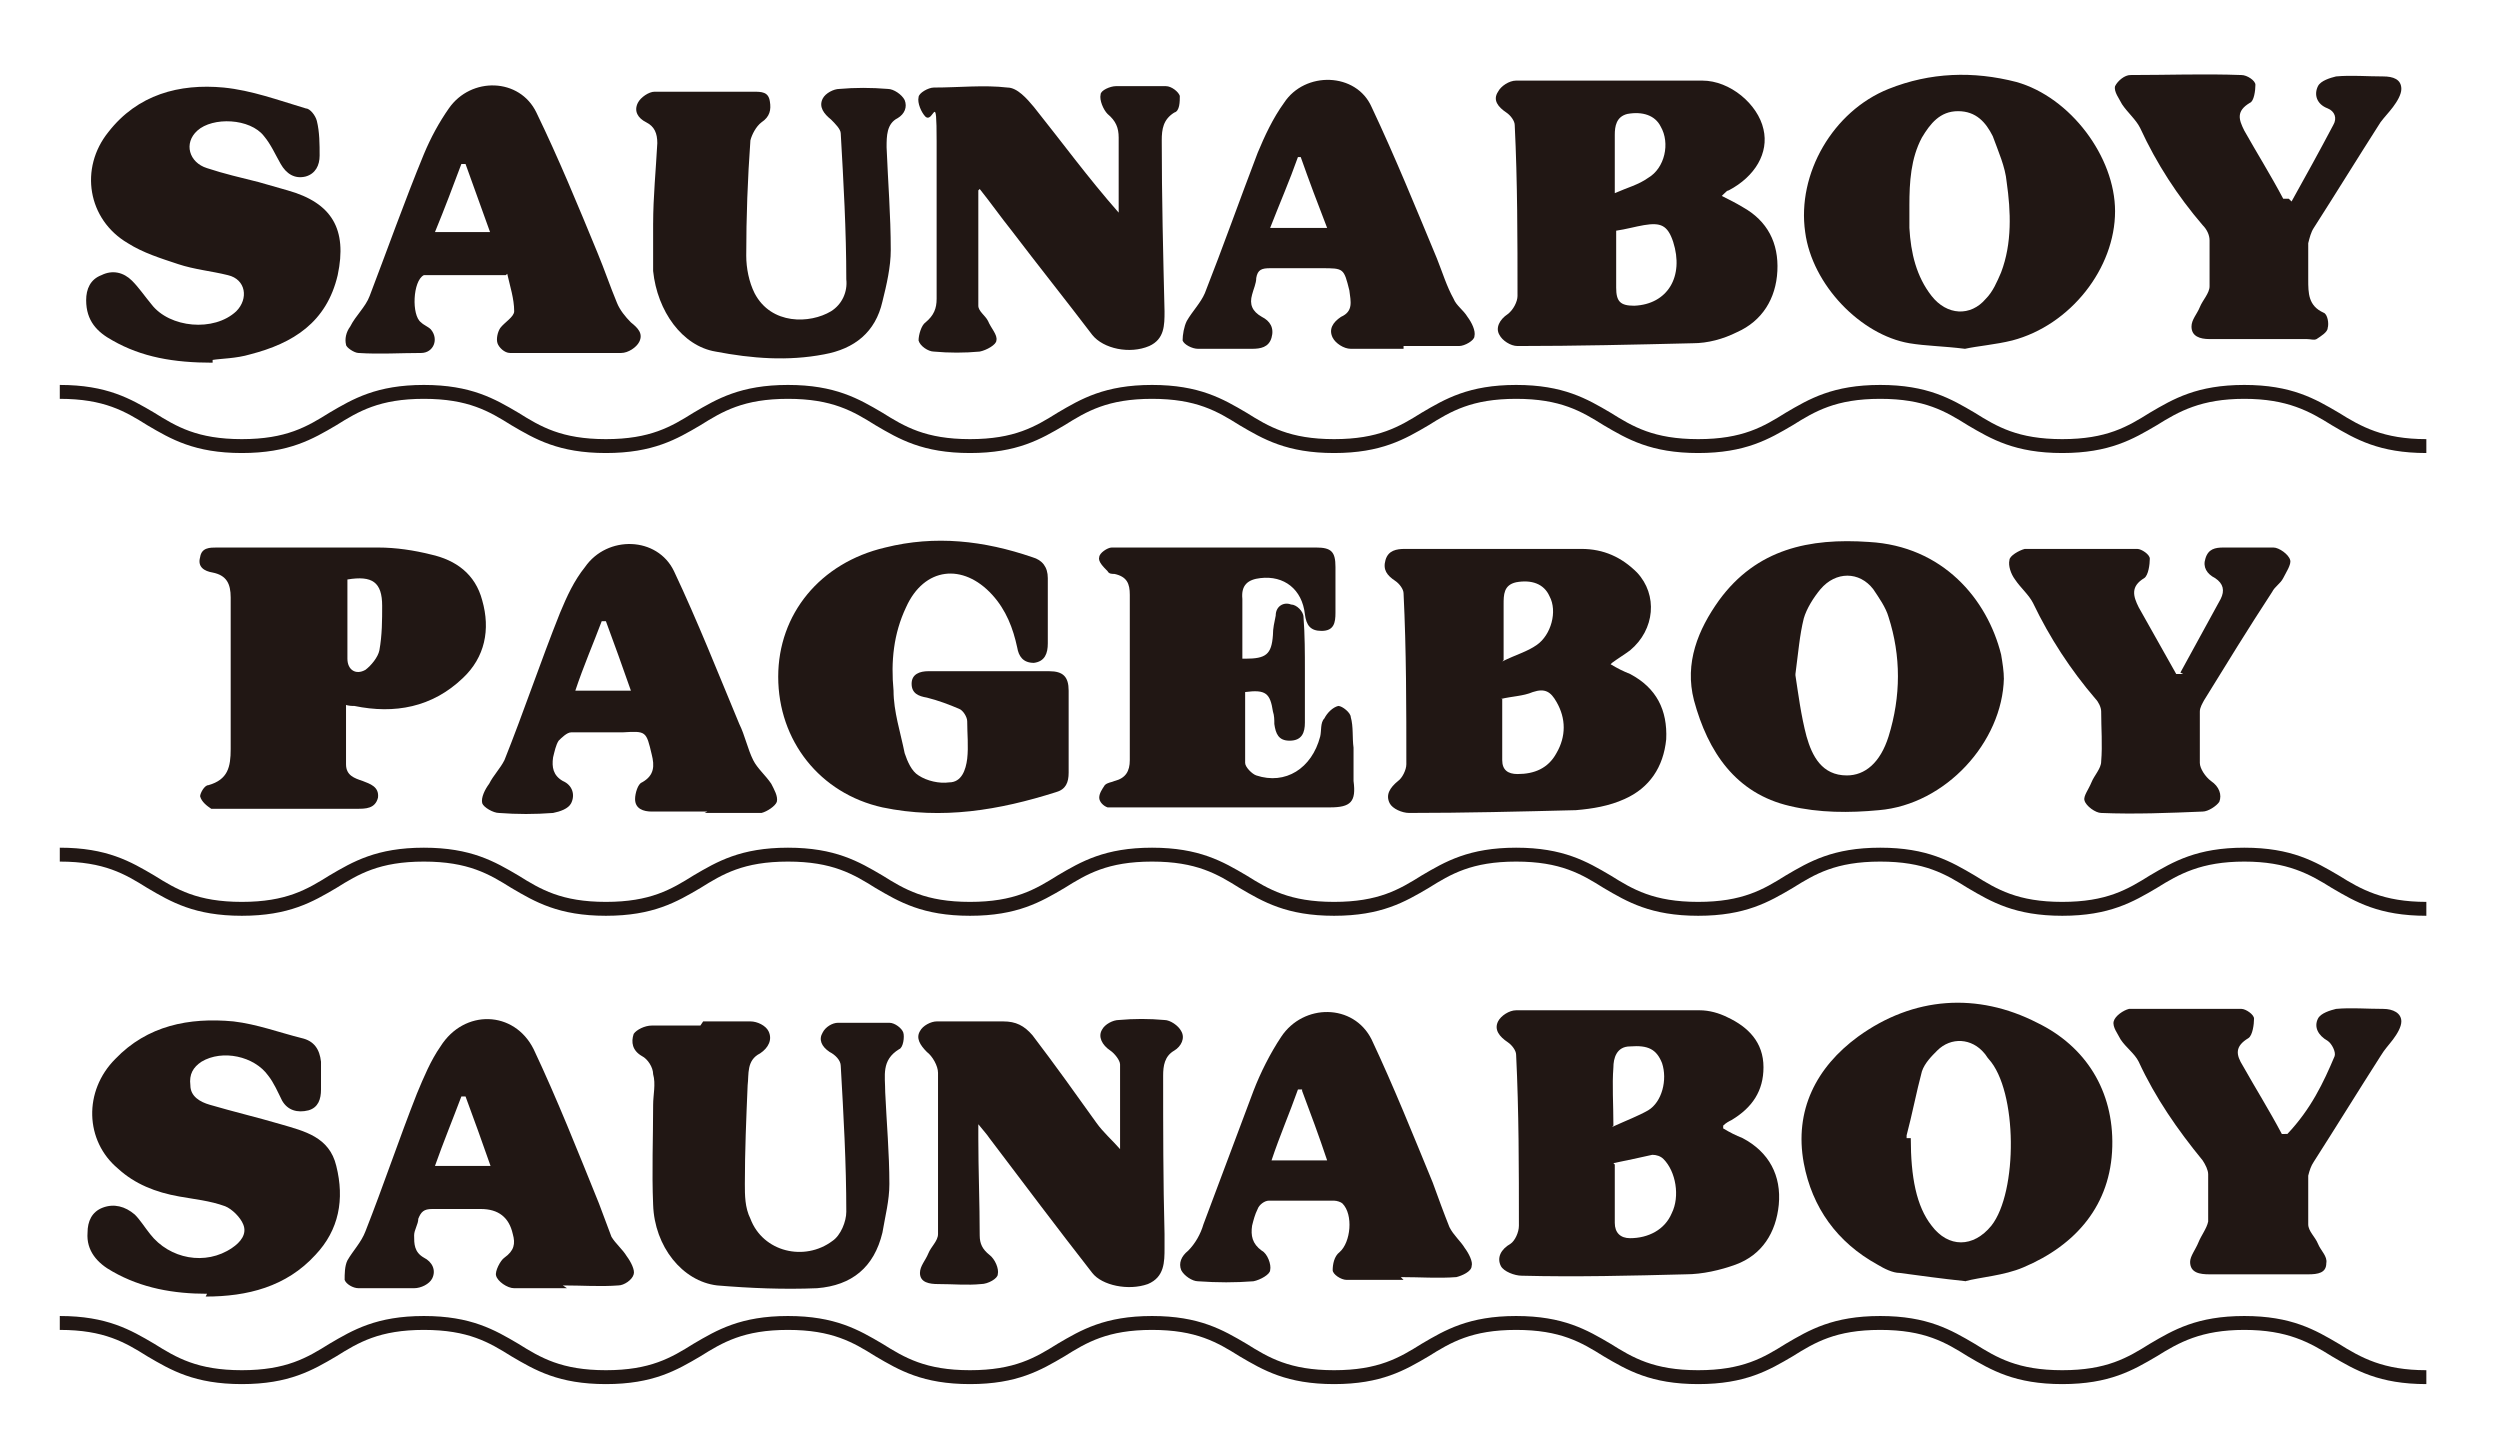
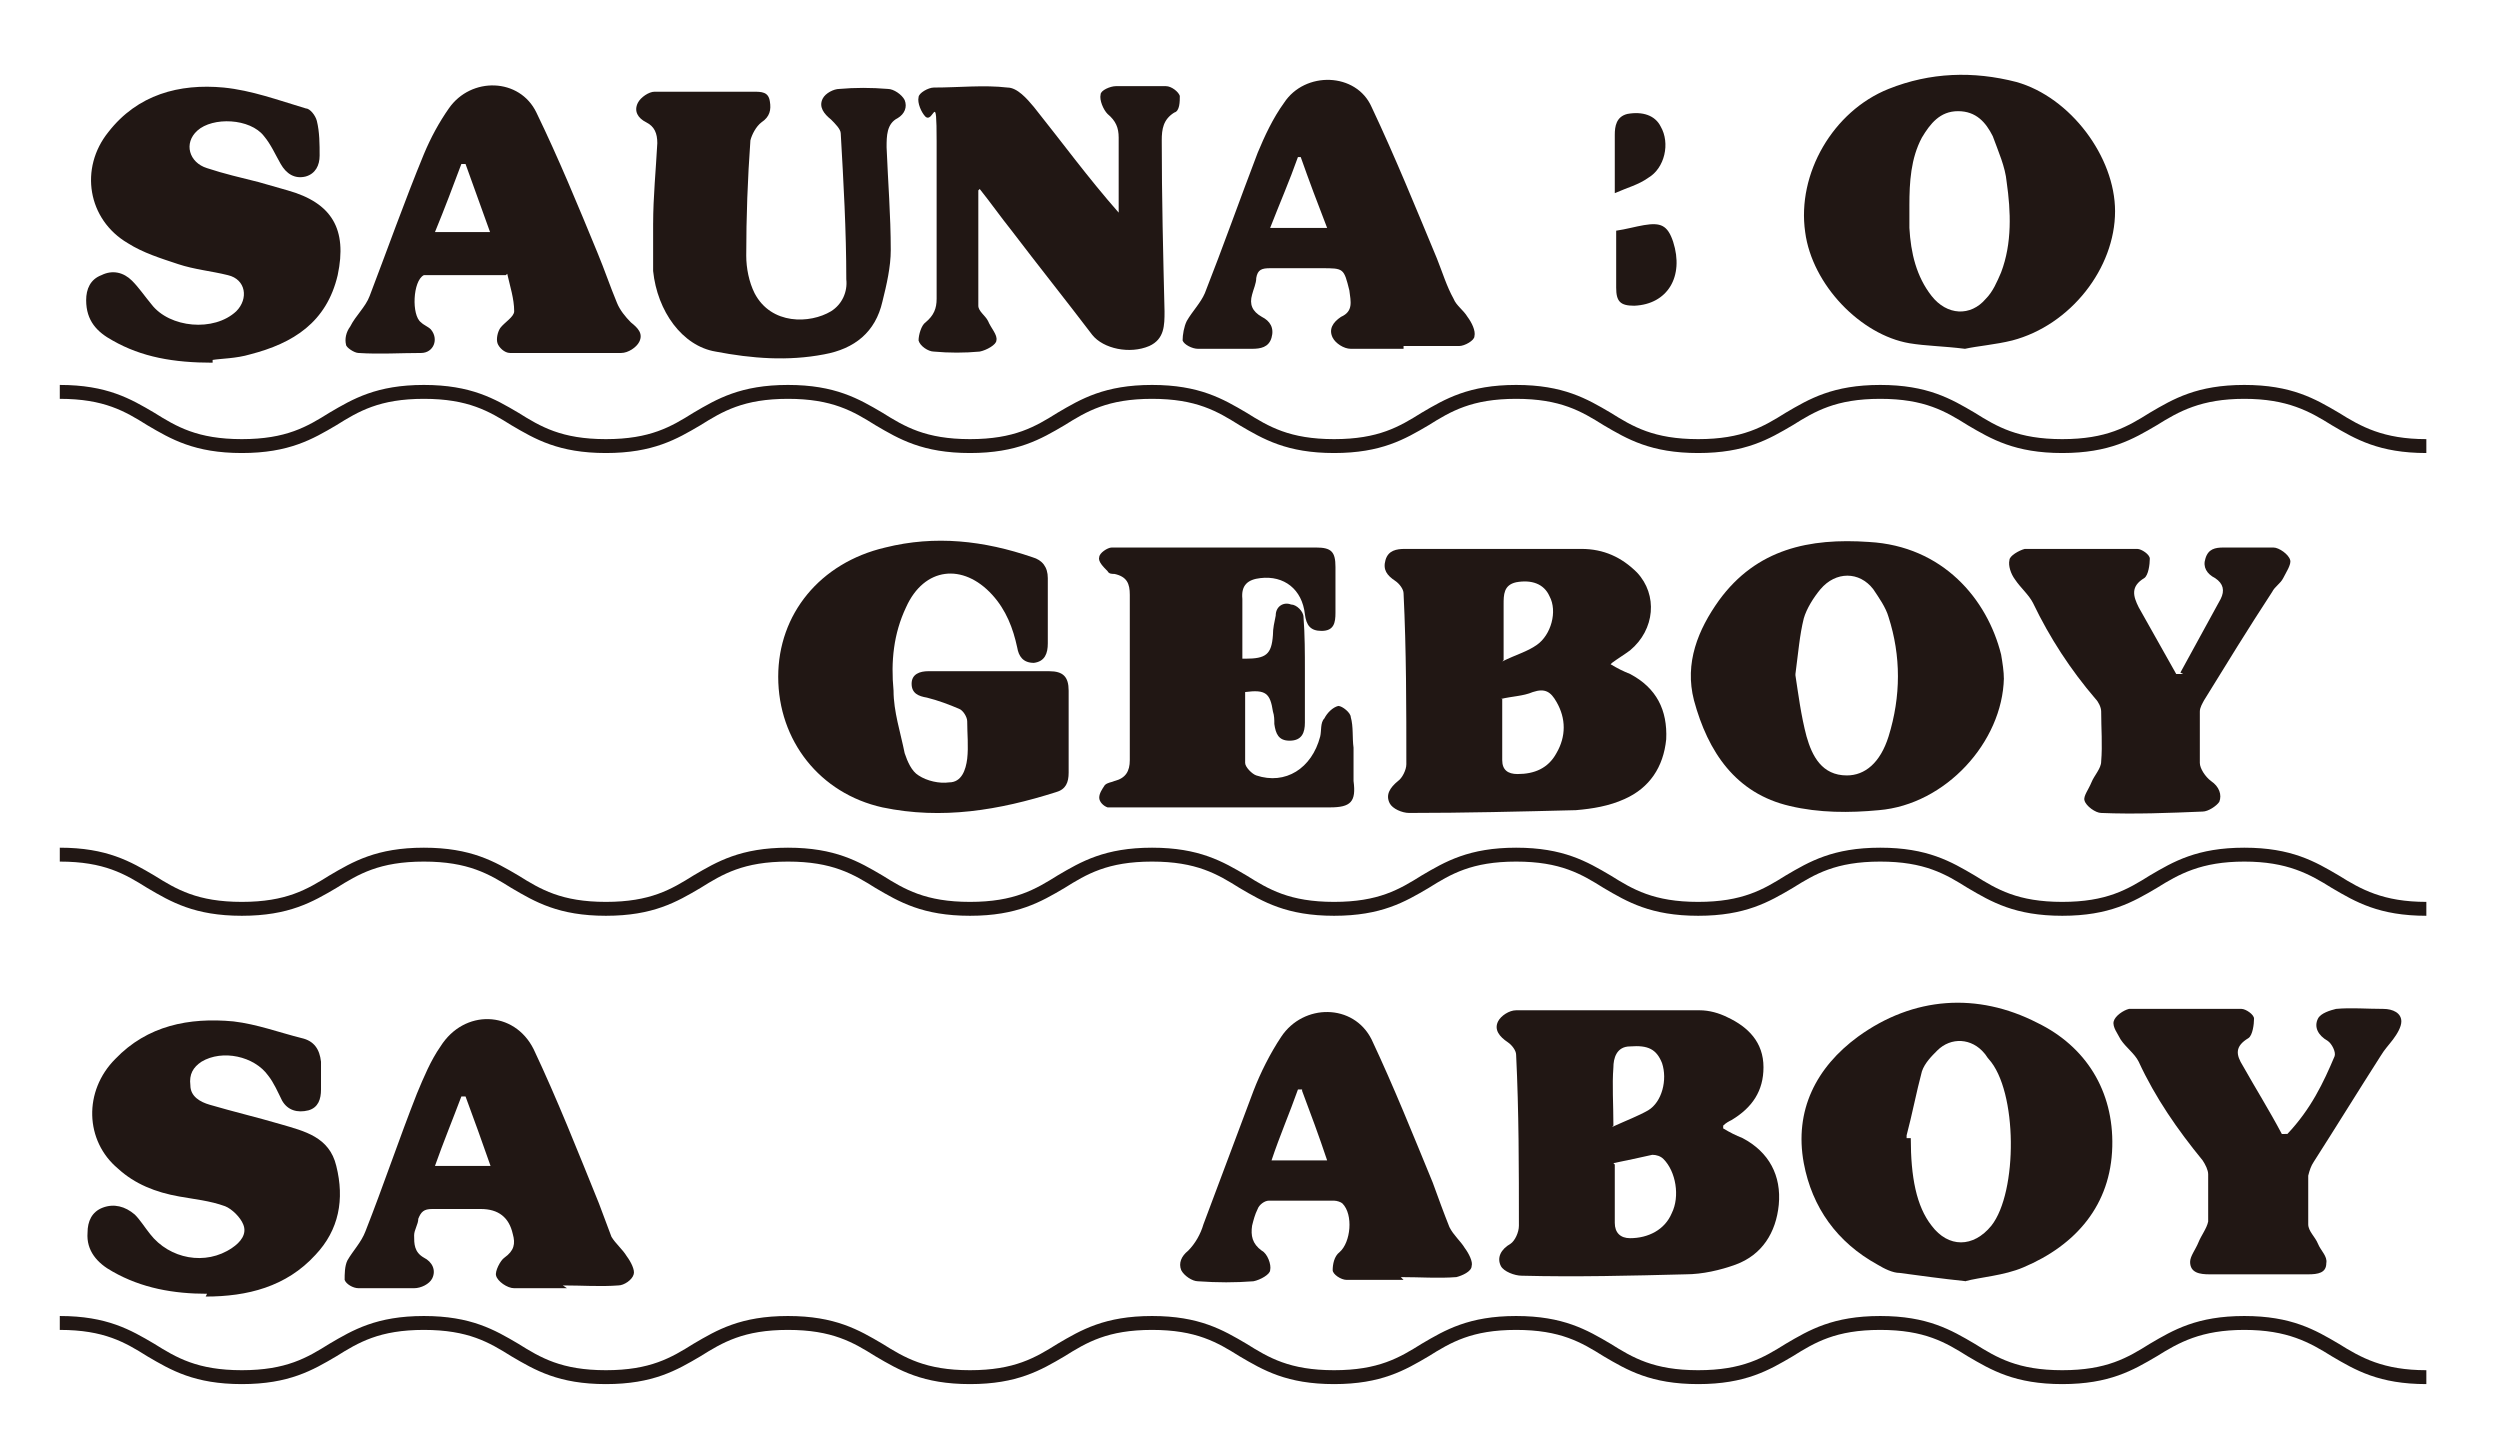
<svg xmlns="http://www.w3.org/2000/svg" id="_レイヤー_1" data-name="レイヤー_1" version="1.1" viewBox="0 0 179.9 104.3">
  <defs>
    <style>
      .st0 {
        fill: #211714;
      }
    </style>
  </defs>
  <g>
    <g>
-       <path class="st0" d="M123.9,14.1c.6.3,1,.5,1.5.8,1.8,1,2.6,2.6,2.5,4.6-.1,2-1.1,3.6-2.9,4.4-1,.5-2.1.8-3.2.8-4.2.1-8.4.2-12.6.2-.5,0-1.1-.4-1.3-.8-.3-.5,0-1.1.6-1.5.4-.3.7-.9.7-1.3,0-4.1,0-8.2-.2-12.3,0-.3-.3-.7-.6-.9-.6-.4-1-.9-.6-1.5.2-.4.8-.8,1.3-.8,4.5,0,8.9,0,13.4,0,2,0,4,1.7,4.4,3.5.4,1.7-.6,3.4-2.5,4.4-.1,0-.2.1-.4.3M116.3,16.7c0,.1,0,.2,0,.3,0,1.2,0,2.5,0,3.7,0,1,.3,1.3,1.3,1.3,2.4-.1,3.6-2.1,2.8-4.6-.4-1.2-.9-1.4-2.1-1.2-.6.1-1.3.3-2,.4M116.2,13.9c.9-.4,1.7-.6,2.4-1.1,1.2-.7,1.6-2.5.9-3.7-.4-.8-1.3-1.1-2.4-.9-.8.2-.9.9-.9,1.5,0,1.3,0,2.6,0,4" />
+       <path class="st0" d="M123.9,14.1M116.3,16.7c0,.1,0,.2,0,.3,0,1.2,0,2.5,0,3.7,0,1,.3,1.3,1.3,1.3,2.4-.1,3.6-2.1,2.8-4.6-.4-1.2-.9-1.4-2.1-1.2-.6.1-1.3.3-2,.4M116.2,13.9c.9-.4,1.7-.6,2.4-1.1,1.2-.7,1.6-2.5.9-3.7-.4-.8-1.3-1.1-2.4-.9-.8.2-.9.9-.9,1.5,0,1.3,0,2.6,0,4" />
      <path class="st0" d="M141.4,25.1c-1.6-.2-2.8-.2-4-.4-3.5-.6-7-4.2-7.5-8-.6-4.2,2-8.7,6-10.3,3-1.2,6.1-1.3,9.2-.5,3.9,1.1,7.1,5.4,7.1,9.3,0,4.1-3.2,8.2-7.4,9.3-1.2.3-2.5.4-3.4.6M137.4,14.8c0,.5,0,1.1,0,1.6.1,1.8.5,3.5,1.6,4.9,1.1,1.4,2.8,1.5,3.9.2.5-.5.8-1.2,1.1-1.9.8-2.1.7-4.4.4-6.5-.1-1.1-.6-2.2-1-3.3-.5-1-1.2-1.8-2.5-1.8-1.3,0-2,.9-2.6,1.9-.8,1.5-.9,3.2-.9,4.9" />
      <path class="st0" d="M15.3,26.1c-2.8,0-5.1-.4-7.2-1.6-1.1-.6-1.9-1.4-1.9-2.9,0-.8.3-1.5,1.1-1.8.8-.4,1.6-.2,2.2.4.5.5.9,1.1,1.4,1.7,1.3,1.7,4.5,2,6.1.5.9-.9.7-2.3-.6-2.6-1.2-.3-2.4-.4-3.6-.8-1.2-.4-2.5-.8-3.6-1.5-2.9-1.7-3.5-5.4-1.4-8,2.1-2.7,5.1-3.5,8.3-3.2,2,.2,3.9.9,5.9,1.5.3,0,.7.5.8.9.2.8.2,1.7.2,2.5,0,.7-.3,1.3-1,1.5-.8.2-1.4-.2-1.8-.9-.4-.7-.7-1.4-1.2-2-1-1.3-3.7-1.4-4.8-.4-1,.9-.6,2.3.7,2.7,1.2.4,2.5.7,3.7,1,.7.2,1.4.4,2.1.6,3.2.9,4.3,2.8,3.6,6.1-.8,3.4-3.2,4.9-6.3,5.7-1,.3-2.1.3-2.7.4" />
      <path class="st0" d="M70.4,13.7c0,2.9,0,5.6,0,8.3,0,.4.5.7.7,1.1.2.5.7,1,.6,1.4,0,.3-.7.7-1.2.8-1.1.1-2.2.1-3.3,0-.4,0-1-.4-1.1-.8,0-.4.2-1.1.5-1.3.6-.5.8-1,.8-1.7,0-3.8,0-7.5,0-11.3s-.2-1.3-.8-1.8c-.3-.3-.6-1-.5-1.4,0-.3.7-.7,1.1-.7,1.8,0,3.6-.2,5.3,0,.7,0,1.4.8,1.9,1.4,2,2.5,3.9,5.1,6.1,7.6v-3.1c0-.8,0-1.5,0-2.3,0-.7-.2-1.2-.8-1.7-.3-.3-.6-1-.5-1.4,0-.3.7-.6,1.1-.6,1.2,0,2.4,0,3.6,0,.4,0,.9.4,1,.7,0,.4,0,1.1-.4,1.2-.8.5-.9,1.2-.9,2,0,4.1.1,8.2.2,12.3,0,1,0,2-1.1,2.5-1.4.6-3.3.2-4.1-.8-1.9-2.5-3.9-5-5.8-7.5-.8-1-1.5-2-2.3-3" />
      <path class="st0" d="M101,25.1c-1.3,0-2.5,0-3.8,0-.5,0-1.1-.4-1.3-.8-.3-.6,0-1.1.6-1.5.9-.4.7-1.1.6-1.9-.4-1.6-.4-1.6-2-1.6-1.2,0-2.4,0-3.7,0-.6,0-.9.1-1,.7,0,.4-.2.8-.3,1.2-.2.7,0,1.2.7,1.6.6.3.9.8.7,1.5-.2.7-.8.8-1.4.8-1.3,0-2.6,0-3.9,0-.4,0-1-.3-1.1-.6,0-.4.1-1,.3-1.4.4-.7,1-1.3,1.3-2,1.3-3.3,2.5-6.7,3.8-10.1.5-1.2,1.1-2.5,1.9-3.6,1.5-2.3,5.2-2.2,6.3.3,1.7,3.6,3.2,7.3,4.7,10.9.4,1,.7,2,1.2,2.9.2.5.7.8,1,1.3.3.4.6,1,.5,1.4,0,.3-.7.7-1.1.7-1.3,0-2.6,0-4,0h0ZM95.5,16.4c-.7-1.8-1.3-3.4-1.9-5.1,0,0-.2,0-.2,0-.6,1.7-1.3,3.3-2,5.1h4.1Z" />
      <path class="st0" d="M36.4,19.8c-1.9,0-3.7,0-5.5,0-.1,0-.3,0-.4,0-.8.4-.9,2.9-.2,3.4.2.2.5.3.7.5.6.7.2,1.7-.7,1.7-1.5,0-3,.1-4.5,0-.3,0-.9-.4-.9-.6-.1-.4,0-.9.3-1.3.4-.8,1.1-1.4,1.4-2.2,1.3-3.4,2.5-6.8,3.9-10.2.5-1.2,1.1-2.3,1.8-3.3,1.6-2.3,5.1-2.2,6.3.3,1.6,3.3,3,6.7,4.4,10.1.5,1.2.9,2.4,1.4,3.6.2.5.6,1,1,1.4.5.4.9.8.6,1.4-.2.4-.8.8-1.3.8-2.1,0-4.3,0-6.4,0-.5,0-1.1,0-1.6,0-.4,0-.8-.4-.9-.7-.1-.3,0-.8.2-1.1.3-.4,1-.8,1-1.2,0-.9-.3-1.8-.5-2.7M35.3,16.8c-.6-1.7-1.2-3.3-1.8-5-.1,0-.2,0-.3,0-.6,1.6-1.2,3.2-1.9,4.9h4Z" />
      <path class="st0" d="M47,16.1c0-1.9.2-3.9.3-5.8,0-.7-.2-1.2-.8-1.5-.6-.3-.9-.8-.6-1.4.2-.4.8-.8,1.2-.8,2.4,0,4.8,0,7.1,0,.6,0,1.1,0,1.2.7.1.6,0,1.1-.6,1.5-.4.3-.7.9-.8,1.3-.2,2.8-.3,5.5-.3,8.3,0,.9.2,1.9.6,2.7,1.2,2.3,4,2.2,5.5,1.3.8-.5,1.2-1.4,1.1-2.3,0-3.5-.2-7-.4-10.5,0-.3-.4-.7-.7-1-.5-.4-.9-.9-.6-1.5.2-.4.8-.7,1.2-.7,1.1-.1,2.3-.1,3.5,0,.4,0,1,.4,1.2.8.2.5,0,1-.5,1.3-.8.4-.8,1.3-.8,2.1.1,2.5.3,4.9.3,7.4,0,1.2-.3,2.5-.6,3.7-.5,2.2-2,3.4-4.2,3.8-2.6.5-5.2.3-7.8-.2-2.4-.4-4.2-2.9-4.5-5.8,0-1.1,0-2.3,0-3.5,0,0,0,0,0,0" />
-       <path class="st0" d="M164.9,14.5c1-1.8,2-3.6,3-5.5.3-.5.1-1-.4-1.2-.8-.3-1-1-.7-1.6.2-.4.9-.6,1.3-.7,1.1-.1,2.2,0,3.4,0,.7,0,1.3.2,1.3.9,0,.4-.3.9-.6,1.3-.3.4-.6.7-.9,1.1-1.6,2.5-3.2,5.1-4.8,7.6-.2.3-.3.7-.4,1.1,0,.9,0,1.7,0,2.6,0,1,0,1.9,1.1,2.4.3.1.4.8.3,1.1,0,.3-.5.6-.8.8-.2.1-.4,0-.7,0-2.3,0-4.7,0-7,0-.7,0-1.3-.2-1.3-.9,0-.5.4-.9.6-1.4.2-.5.7-1,.7-1.5,0-1.1,0-2.2,0-3.3,0-.4-.2-.8-.5-1.1-1.8-2.1-3.3-4.4-4.5-7-.3-.6-.9-1.1-1.3-1.7-.2-.4-.6-.9-.5-1.3.2-.4.7-.8,1.1-.8,2.7,0,5.3-.1,8,0,.4,0,1,.4,1,.7,0,.4-.1,1.2-.4,1.3-1,.6-.8,1.2-.4,2,.9,1.6,1.9,3.2,2.8,4.9.1,0,.3,0,.4,0" />
    </g>
    <path class="st0" d="M174.6,32.6c-3.4,0-5.1-1-6.8-2-1.6-1-3.2-1.9-6.3-1.9s-4.7.9-6.3,1.9c-1.7,1-3.4,2-6.8,2s-5.1-1-6.8-2c-1.6-1-3.1-1.9-6.3-1.9s-4.7.9-6.3,1.9c-1.7,1-3.4,2-6.8,2s-5.1-1-6.8-2c-1.6-1-3.1-1.9-6.3-1.9s-4.7.9-6.3,1.9c-1.7,1-3.4,2-6.8,2s-5.1-1-6.8-2c-1.6-1-3.1-1.9-6.3-1.9s-4.7.9-6.3,1.9c-1.7,1-3.4,2-6.8,2s-5.1-1-6.8-2c-1.6-1-3.1-1.9-6.3-1.9s-4.7.9-6.3,1.9c-1.7,1-3.4,2-6.8,2s-5.1-1-6.8-2c-1.6-1-3.1-1.9-6.3-1.9s-4.7.9-6.3,1.9c-1.7,1-3.4,2-6.8,2s-5.1-1-6.8-2c-1.6-1-3.1-1.9-6.3-1.9v-1c3.4,0,5.1,1,6.8,2,1.6,1,3.1,1.9,6.3,1.9s4.7-.9,6.3-1.9c1.7-1,3.4-2,6.8-2s5.1,1,6.8,2c1.6,1,3.1,1.9,6.3,1.9s4.7-.9,6.3-1.9c1.7-1,3.4-2,6.8-2s5.1,1,6.8,2c1.6,1,3.1,1.9,6.3,1.9s4.7-.9,6.3-1.9c1.7-1,3.4-2,6.8-2s5.1,1,6.8,2c1.6,1,3.1,1.9,6.3,1.9s4.7-.9,6.3-1.9c1.7-1,3.4-2,6.8-2s5.1,1,6.8,2c1.6,1,3.1,1.9,6.3,1.9s4.7-.9,6.3-1.9c1.7-1,3.4-2,6.8-2s5.1,1,6.8,2c1.6,1,3.1,1.9,6.3,1.9s4.7-.9,6.3-1.9c1.7-1,3.4-2,6.8-2s5.1,1,6.8,2c1.6,1,3.2,1.9,6.3,1.9v1Z" />
  </g>
  <g>
    <g>
      <path class="st0" d="M115.9,47.8c.5.3.9.5,1.4.7,1.9,1,2.7,2.6,2.6,4.7-.2,2-1.2,3.5-3,4.3-1.1.5-2.3.7-3.5.8-4,.1-8,.2-12,.2-.5,0-1.2-.3-1.4-.7-.3-.6,0-1.1.6-1.6.3-.2.6-.8.6-1.2,0-4.1,0-8.2-.2-12.3,0-.3-.3-.7-.6-.9-.6-.4-.9-.8-.7-1.5.2-.7.8-.8,1.4-.8,4.2,0,8.5,0,12.7,0,1.6,0,2.9.6,4,1.7,1.5,1.6,1.3,4.1-.5,5.6-.4.3-.9.6-1.3.9M108.1,50.3c0,.4,0,.6,0,.9,0,1.2,0,2.3,0,3.5,0,.7.4,1,1.1,1,1.2,0,2.2-.4,2.8-1.5.7-1.2.7-2.5,0-3.7-.4-.7-.8-1-1.7-.7-.7.3-1.5.3-2.3.5M108.1,47.6c1-.5,1.8-.7,2.5-1.2,1-.7,1.5-2.4.9-3.5-.4-.9-1.3-1.2-2.4-1-.9.2-.9.9-.9,1.6,0,1.2,0,2.5,0,4" />
      <path class="st0" d="M144.2,48.8c-.1,4.6-4.2,9.1-9,9.5-2.1.2-4.3.2-6.4-.3-3.9-.9-5.9-3.9-6.9-7.6-.7-2.7.3-5.1,1.8-7.2,2.7-3.7,6.5-4.5,10.8-4.2,5.3.3,8.5,4.1,9.5,8.1.1.6.2,1.2.2,1.8M129.2,48.6c.2,1.3.4,2.9.8,4.4.4,1.4,1.1,2.8,2.9,2.8,1.3,0,2.4-.9,3-2.8.9-2.9.9-5.8,0-8.6-.2-.7-.7-1.4-1.1-2-1-1.3-2.7-1.3-3.8,0-.5.6-1,1.4-1.2,2.1-.3,1.2-.4,2.5-.6,4" />
      <path class="st0" d="M71.2,48.3c1.4,0,2.8,0,4.3,0,1,0,1.4.4,1.4,1.4,0,2,0,4,0,5.9,0,.7-.2,1.2-.9,1.4-4.1,1.3-8.2,2-12.5,1.1-4.5-1-7.5-4.8-7.5-9.4,0-4.5,3-8.2,7.7-9.3,3.6-.9,7.1-.5,10.6.7.7.2,1.1.7,1.1,1.5,0,1.6,0,3.1,0,4.7,0,.7-.2,1.3-1,1.4-.8,0-1.1-.5-1.2-1.1-.3-1.4-.8-2.7-1.8-3.8-2.1-2.3-4.9-2-6.2.9-.9,1.9-1.1,3.9-.9,6,0,1.5.5,3,.8,4.5.2.6.5,1.3,1,1.6.6.4,1.5.6,2.2.5.9,0,1.2-.9,1.3-1.7.1-.9,0-1.8,0-2.7,0-.3-.3-.8-.6-.9-.7-.3-1.5-.6-2.3-.8-.6-.1-1.1-.3-1.1-1,0-.7.6-.9,1.2-.9,1.4,0,2.8,0,4.3,0" />
-       <path class="st0" d="M24.9,50.7c0,1.5,0,2.9,0,4.3,0,.8.6,1,1.2,1.2.5.2,1.2.4,1.1,1.2-.2.8-.9.8-1.5.8-3.2,0-6.5,0-9.7,0-.3,0-.6,0-.8,0-.3-.2-.7-.5-.8-.9,0-.2.3-.8.6-.8,1.4-.4,1.6-1.3,1.6-2.6,0-3.6,0-7.3,0-10.9,0-1-.3-1.6-1.3-1.8-.6-.1-1.1-.4-.9-1.1.1-.7.7-.7,1.2-.7,3.9,0,7.7,0,11.6,0,1.3,0,2.6.2,3.8.5,1.8.4,3.2,1.4,3.7,3.3.6,2.1.2,4.1-1.4,5.6-2.2,2.1-4.9,2.6-7.8,2-.2,0-.4,0-.7-.1M25,41.6c0,2,0,3.9,0,5.8,0,.8.6,1.2,1.3.8.4-.3.9-.9,1-1.4.2-1.1.2-2.2.2-3.2,0-1.7-.7-2.2-2.5-1.9" />
      <path class="st0" d="M89.6,47.4c1.5,0,1.9-.3,2-1.7,0-.5.1-.9.2-1.4,0-.7.6-1,1.1-.8.4,0,.9.5.9.9.1,1.3.1,2.6.1,3.9,0,1.2,0,2.4,0,3.7,0,.7-.2,1.3-1.1,1.3-.8,0-1-.5-1.1-1.2,0-.3,0-.6-.1-.9-.2-1.3-.5-1.6-2-1.4,0,1.7,0,3.4,0,5.1,0,.3.5.8.8.9,2.1.7,4-.5,4.6-2.8.1-.4,0-1,.3-1.3.2-.4.6-.8,1-.9.3,0,.9.5.9.8.2.7.1,1.5.2,2.2,0,.8,0,1.6,0,2.4.2,1.5-.2,1.9-1.7,1.9-5,0-10,0-15,0-.3,0-.7,0-1,0-.3-.1-.6-.4-.6-.7,0-.3.2-.6.4-.9.2-.2.5-.2.7-.3.8-.2,1.1-.7,1.1-1.5,0-4,0-7.9,0-11.9,0-.8-.2-1.3-1.1-1.5-.2,0-.4,0-.5-.2-.3-.3-.7-.7-.6-1,0-.3.6-.7.9-.7,1.3,0,2.6,0,4,0,3.6,0,7.1,0,10.7,0,1.1,0,1.4.3,1.4,1.4,0,1.1,0,2.2,0,3.3,0,.7-.1,1.3-1,1.3-.8,0-1.1-.4-1.2-1.2-.2-1.8-1.5-2.8-3.2-2.6-.9.1-1.4.5-1.3,1.5,0,1.4,0,2.8,0,4.3" />
-       <path class="st0" d="M50.9,58.4c-1.3,0-2.6,0-4,0-.6,0-1.2-.2-1.2-.9,0-.4.2-1.1.5-1.2.9-.5.9-1.2.7-2-.4-1.7-.4-1.7-2.1-1.6-1.2,0-2.4,0-3.7,0-.3,0-.7.4-.9.6-.2.3-.3.8-.4,1.2-.1.7,0,1.3.7,1.7.7.3.9,1,.6,1.6-.2.4-.8.6-1.3.7-1.3.1-2.6.1-3.9,0-.4,0-1.1-.4-1.2-.7-.1-.4.2-1,.5-1.4.3-.6.8-1.1,1.1-1.7,1.4-3.5,2.6-7.1,4-10.6.5-1.2,1-2.3,1.8-3.3,1.6-2.3,5.2-2.2,6.4.3,1.7,3.6,3.2,7.4,4.7,11,.4.8.6,1.8,1,2.6.3.6.9,1.1,1.3,1.7.2.4.5.9.4,1.3-.1.3-.7.7-1.1.8-1.3,0-2.7,0-4.1,0h0ZM41.3,49.7h4.1c-.6-1.7-1.2-3.4-1.8-5-.1,0-.2,0-.3,0-.6,1.6-1.3,3.2-1.9,5" />
      <path class="st0" d="M156.9,48.4c1-1.8,1.9-3.5,2.9-5.3.3-.6.2-1.1-.4-1.5-.6-.3-.9-.8-.7-1.4.2-.7.7-.8,1.3-.8,1.2,0,2.4,0,3.6,0,.4,0,1.1.5,1.2.9.1.3-.3.9-.5,1.3-.2.4-.6.6-.8,1-1.7,2.6-3.3,5.2-4.9,7.8-.1.2-.3.5-.3.8,0,1.2,0,2.4,0,3.7,0,.4.4,1,.8,1.3.6.4.8,1,.6,1.5-.2.3-.8.7-1.2.7-2.4.1-4.9.2-7.3.1-.4,0-1.1-.5-1.2-.9-.1-.3.3-.8.5-1.3.2-.5.7-1,.7-1.5.1-1.2,0-2.4,0-3.6,0-.3-.2-.7-.4-.9-1.8-2.1-3.3-4.4-4.5-6.9-.3-.6-.9-1.1-1.3-1.7-.3-.4-.5-1-.4-1.4,0-.3.7-.7,1.1-.8,2.7,0,5.4,0,8.1,0,.3,0,.9.4.9.7,0,.4-.1,1.2-.4,1.4-1,.6-.8,1.3-.4,2.1.9,1.6,1.8,3.2,2.7,4.8.2,0,.3,0,.5,0" />
    </g>
    <path class="st0" d="M174.6,65.9c-3.4,0-5.1-1-6.8-2-1.6-1-3.2-1.9-6.3-1.9s-4.7.9-6.3,1.9c-1.7,1-3.4,2-6.8,2s-5.1-1-6.8-2c-1.6-1-3.1-1.9-6.3-1.9s-4.7.9-6.3,1.9c-1.7,1-3.4,2-6.8,2s-5.1-1-6.8-2c-1.6-1-3.1-1.9-6.3-1.9s-4.7.9-6.3,1.9c-1.7,1-3.4,2-6.8,2s-5.1-1-6.8-2c-1.6-1-3.1-1.9-6.3-1.9s-4.7.9-6.3,1.9c-1.7,1-3.4,2-6.8,2s-5.1-1-6.8-2c-1.6-1-3.1-1.9-6.3-1.9s-4.7.9-6.3,1.9c-1.7,1-3.4,2-6.8,2s-5.1-1-6.8-2c-1.6-1-3.1-1.9-6.3-1.9s-4.7.9-6.3,1.9c-1.7,1-3.4,2-6.8,2s-5.1-1-6.8-2c-1.6-1-3.1-1.9-6.3-1.9v-1c3.4,0,5.1,1,6.8,2,1.6,1,3.1,1.9,6.3,1.9s4.7-.9,6.3-1.9c1.7-1,3.4-2,6.8-2s5.1,1,6.8,2c1.6,1,3.1,1.9,6.3,1.9s4.7-.9,6.3-1.9c1.7-1,3.4-2,6.8-2s5.1,1,6.8,2c1.6,1,3.1,1.9,6.3,1.9s4.7-.9,6.3-1.9c1.7-1,3.4-2,6.8-2s5.1,1,6.8,2c1.6,1,3.1,1.9,6.3,1.9s4.7-.9,6.3-1.9c1.7-1,3.4-2,6.8-2s5.1,1,6.8,2c1.6,1,3.1,1.9,6.3,1.9s4.7-.9,6.3-1.9c1.7-1,3.4-2,6.8-2s5.1,1,6.8,2c1.6,1,3.1,1.9,6.3,1.9s4.7-.9,6.3-1.9c1.7-1,3.4-2,6.8-2s5.1,1,6.8,2c1.6,1,3.2,1.9,6.3,1.9v1Z" />
  </g>
  <g>
    <g>
      <path class="st0" d="M124,81.2c.5.3.9.5,1.4.7,1.9,1,2.8,2.7,2.6,4.8-.2,2-1.2,3.6-3.1,4.3-1.1.4-2.4.7-3.6.7-3.9.1-7.9.2-11.8.1-.5,0-1.3-.3-1.5-.7-.3-.6,0-1.2.7-1.6.3-.2.6-.8.6-1.3,0-4.1,0-8.2-.2-12.3,0-.3-.3-.7-.6-.9-.6-.4-1-.9-.7-1.5.2-.4.8-.8,1.3-.8,4.4,0,8.8,0,13.2,0,.7,0,1.4.2,2,.5,1.5.7,2.6,1.8,2.6,3.6,0,1.7-.8,2.9-2.3,3.8-.2.1-.4.2-.6.4M116.2,83.8c0,1.5,0,2.8,0,4.2,0,.7.4,1.1,1.1,1.1,1.3,0,2.5-.6,3-1.8.6-1.2.3-3-.6-3.9-.2-.2-.5-.3-.8-.3-.9.2-1.8.4-2.8.6M116,81.1c1.1-.5,1.9-.8,2.6-1.2,1-.6,1.4-2.2,1-3.4-.4-1-1-1.3-2.3-1.2-1,0-1.2.9-1.2,1.5-.1,1.3,0,2.6,0,4.2" />
      <path class="st0" d="M141.5,92.2c-1.9-.2-3.3-.4-4.8-.6-.5,0-1.1-.3-1.6-.6-2.9-1.6-4.7-4.1-5.3-7.3-.7-3.8.9-6.9,3.9-9.1,4-2.9,8.6-3.2,12.9-1,3.5,1.7,5.5,4.9,5.4,8.9-.1,4.2-2.6,7.1-6.4,8.7-1.4.6-3.1.7-4.2,1M137.2,81.9c0,0,.2,0,.3,0,0,2.8.4,4.9,1.5,6.3,1.2,1.6,3,1.6,4.3,0,1.9-2.4,1.9-9.7-.2-12-.1-.1-.2-.3-.3-.4-.9-1.1-2.4-1.2-3.4-.2-.4.4-.9.9-1.1,1.5-.4,1.5-.7,3.1-1.1,4.6" />
      <path class="st0" d="M14.9,93.1c-2.4,0-4.7-.4-6.8-1.6-1.1-.6-1.9-1.5-1.8-2.8,0-.8.3-1.5,1.1-1.8.8-.3,1.6-.1,2.3.5.4.4.7.9,1.1,1.4,1.4,1.8,4,2.3,5.9,1,.6-.4,1.1-1,.8-1.7-.2-.5-.8-1.1-1.3-1.3-1.1-.4-2.2-.5-3.3-.7-1.7-.3-3.2-.9-4.4-2-2.4-2-2.5-5.6-.2-7.9,2.3-2.4,5.3-3,8.5-2.7,1.7.2,3.3.8,4.9,1.2.9.2,1.3.8,1.4,1.7,0,.7,0,1.3,0,2,0,.7-.2,1.3-.9,1.5-.8.2-1.5,0-1.9-.7-.3-.6-.6-1.3-1-1.8-1-1.4-3.3-1.9-4.8-1-.6.4-.9.9-.8,1.7,0,.8.7,1.2,1.4,1.4,1.7.5,3.4.9,5.1,1.4,1.7.5,3.5.9,4,3,.6,2.4.2,4.6-1.5,6.4-2.1,2.3-4.9,3-7.9,3" />
-       <path class="st0" d="M80.6,82.7c0-2.2,0-4.1,0-6.1,0-.3-.4-.8-.7-1-.6-.4-.9-1-.6-1.5.2-.4.8-.7,1.2-.7,1.1-.1,2.2-.1,3.3,0,.4,0,1,.4,1.2.8.3.5,0,1.1-.5,1.4-.7.4-.8,1.1-.8,1.8,0,3.8,0,7.6.1,11.4,0,.3,0,.7,0,1,0,1,0,2.1-1.2,2.6-1.4.5-3.3.1-4-.8-2.5-3.2-4.9-6.4-7.4-9.7-.2-.3-.4-.5-.8-1,0,.5,0,.8,0,1,0,2.3.1,4.7.1,7,0,.6.2,1,.7,1.4.4.3.7,1,.6,1.4,0,.3-.7.7-1.2.7-1,.1-2,0-3.1,0-.6,0-1.3-.1-1.3-.8,0-.5.4-.9.6-1.4.2-.5.7-.9.7-1.4,0-3.9,0-7.7,0-11.6,0-.5-.4-1.2-.8-1.5-.5-.5-.8-1-.5-1.5.2-.4.8-.7,1.2-.7,1.6,0,3.2,0,4.8,0,.9,0,1.5.3,2.1,1,1.6,2.1,3.1,4.2,4.6,6.3.5.7,1.1,1.2,1.8,2" />
      <path class="st0" d="M40.8,92.7c-1.3,0-2.5,0-3.8,0-.5,0-1.2-.5-1.3-.9-.1-.3.3-1.1.6-1.3.7-.5.8-1,.6-1.7q-.4-1.8-2.3-1.8c-1.2,0-2.3,0-3.5,0-.6,0-.8.2-1,.7,0,.4-.3.8-.3,1.2,0,.6,0,1.2.7,1.6.6.3.9.9.6,1.5-.2.4-.8.7-1.3.7-1.3,0-2.6,0-4,0-.4,0-.9-.3-1-.6,0-.4,0-1,.2-1.4.4-.7,1-1.3,1.3-2.1,1.3-3.3,2.4-6.6,3.7-9.9.5-1.2,1-2.4,1.7-3.4,1.7-2.7,5.3-2.6,6.7.2,1.7,3.6,3.2,7.4,4.7,11.1.3.8.6,1.6.9,2.4.3.5.8.9,1.1,1.4.3.4.6,1,.5,1.3-.1.4-.7.8-1.1.8-1.3.1-2.6,0-4,0h0M35.3,83.9c-.6-1.7-1.2-3.4-1.8-5,0,0-.2,0-.3,0-.6,1.6-1.3,3.3-1.9,5h4Z" />
      <path class="st0" d="M101,92.1c-1.4,0-2.7,0-4.1,0-.4,0-1-.4-1-.7,0-.4.1-1,.5-1.3.8-.7,1-2.7.2-3.5-.1-.1-.4-.2-.6-.2-1.6,0-3.1,0-4.7,0-.3,0-.7.3-.8.6-.2.4-.3.8-.4,1.2-.1.7,0,1.3.7,1.8.4.2.7,1,.6,1.4,0,.3-.7.7-1.2.8-1.3.1-2.6.1-4,0-.4,0-1-.4-1.2-.8-.2-.5,0-1,.5-1.4.5-.5.9-1.2,1.1-1.9,1.2-3.2,2.4-6.4,3.6-9.6.5-1.3,1.2-2.7,2-3.9,1.6-2.4,5.2-2.4,6.5.2,1.6,3.4,3,6.9,4.4,10.3.4,1.1.8,2.2,1.2,3.2.3.6.8,1,1.1,1.5.3.4.6,1,.5,1.3,0,.4-.7.7-1.1.8-1.3.1-2.6,0-4,0h0ZM93.7,78.4c0,0-.2,0-.3,0-.6,1.7-1.3,3.3-1.9,5.1h4c-.6-1.8-1.2-3.4-1.8-5" />
-       <path class="st0" d="M50.6,73.5c1.1,0,2.3,0,3.4,0,.5,0,1.1.3,1.3.7.3.6,0,1.2-.6,1.6-1,.5-.8,1.5-.9,2.3-.1,2.4-.2,4.7-.2,7.1,0,.8,0,1.7.4,2.5.9,2.4,3.9,3.1,5.9,1.6.6-.4,1-1.4,1-2.1,0-3.5-.2-7-.4-10.5,0-.4-.4-.8-.8-1-.6-.4-.8-.9-.5-1.4.2-.4.7-.7,1.1-.7,1.2,0,2.4,0,3.7,0,.4,0,.9.4,1,.7.1.3,0,1.1-.3,1.2-1.3.8-1,1.9-1,3.1.1,2.2.3,4.4.3,6.6,0,1.2-.3,2.3-.5,3.5-.6,2.5-2.2,3.8-4.7,4-2.4.1-4.8,0-7.2-.2-2.5-.3-4.5-2.8-4.6-5.8-.1-2.4,0-4.8,0-7.2,0-.7.2-1.5,0-2.2,0-.5-.4-1.1-.8-1.3-.7-.4-.8-1-.6-1.6.2-.3.8-.6,1.3-.6,1.1,0,2.3,0,3.5,0h0Z" />
      <path class="st0" d="M164.6,81.6c1.7-1.8,2.6-3.7,3.4-5.6.1-.3-.2-.9-.5-1.1-.7-.4-1-1-.7-1.6.2-.4.9-.6,1.3-.7,1.1-.1,2.2,0,3.4,0,.7,0,1.3.3,1.3.9,0,.4-.3.9-.6,1.3-.3.4-.6.7-.9,1.2-1.6,2.5-3.2,5.1-4.8,7.6-.2.3-.3.6-.4,1,0,1.2,0,2.3,0,3.5,0,.5.5.9.7,1.4.2.5.7.9.6,1.4,0,.7-.6.8-1.3.8-2.4,0-4.8,0-7.1,0-.7,0-1.4-.1-1.4-.9,0-.4.4-.9.6-1.4.2-.5.6-1,.7-1.5,0-1.1,0-2.2,0-3.4,0-.3-.2-.7-.4-1-1.8-2.2-3.4-4.5-4.6-7.1-.3-.6-.9-1-1.3-1.6-.2-.4-.6-.9-.5-1.3.1-.4.7-.8,1.1-.9,2.7,0,5.4,0,8.1,0,.3,0,.9.4.9.7,0,.4-.1,1.2-.4,1.4-1,.6-.9,1.2-.4,2,.9,1.6,1.9,3.2,2.8,4.9" />
    </g>
    <path class="st0" d="M174.6,99.6c-3.4,0-5.1-1-6.8-2-1.6-1-3.2-1.9-6.3-1.9s-4.7.9-6.3,1.9c-1.7,1-3.4,2-6.8,2s-5.1-1-6.8-2c-1.6-1-3.1-1.9-6.3-1.9s-4.7.9-6.3,1.9c-1.7,1-3.4,2-6.8,2s-5.1-1-6.8-2c-1.6-1-3.1-1.9-6.3-1.9s-4.7.9-6.3,1.9c-1.7,1-3.4,2-6.8,2s-5.1-1-6.8-2c-1.6-1-3.1-1.9-6.3-1.9s-4.7.9-6.3,1.9c-1.7,1-3.4,2-6.8,2s-5.1-1-6.8-2c-1.6-1-3.1-1.9-6.3-1.9s-4.7.9-6.3,1.9c-1.7,1-3.4,2-6.8,2s-5.1-1-6.8-2c-1.6-1-3.1-1.9-6.3-1.9s-4.7.9-6.3,1.9c-1.7,1-3.4,2-6.8,2s-5.1-1-6.8-2c-1.6-1-3.1-1.9-6.3-1.9v-1c3.4,0,5.1,1,6.8,2,1.6,1,3.1,1.9,6.3,1.9s4.7-.9,6.3-1.9c1.7-1,3.4-2,6.8-2s5.1,1,6.8,2c1.6,1,3.1,1.9,6.3,1.9s4.7-.9,6.3-1.9c1.7-1,3.4-2,6.8-2s5.1,1,6.8,2c1.6,1,3.1,1.9,6.3,1.9s4.7-.9,6.3-1.9c1.7-1,3.4-2,6.8-2s5.1,1,6.8,2c1.6,1,3.1,1.9,6.3,1.9s4.7-.9,6.3-1.9c1.7-1,3.4-2,6.8-2s5.1,1,6.8,2c1.6,1,3.1,1.9,6.3,1.9s4.7-.9,6.3-1.9c1.7-1,3.4-2,6.8-2s5.1,1,6.8,2c1.6,1,3.1,1.9,6.3,1.9s4.7-.9,6.3-1.9c1.7-1,3.4-2,6.8-2s5.1,1,6.8,2c1.6,1,3.2,1.9,6.3,1.9v1Z" />
  </g>
</svg>